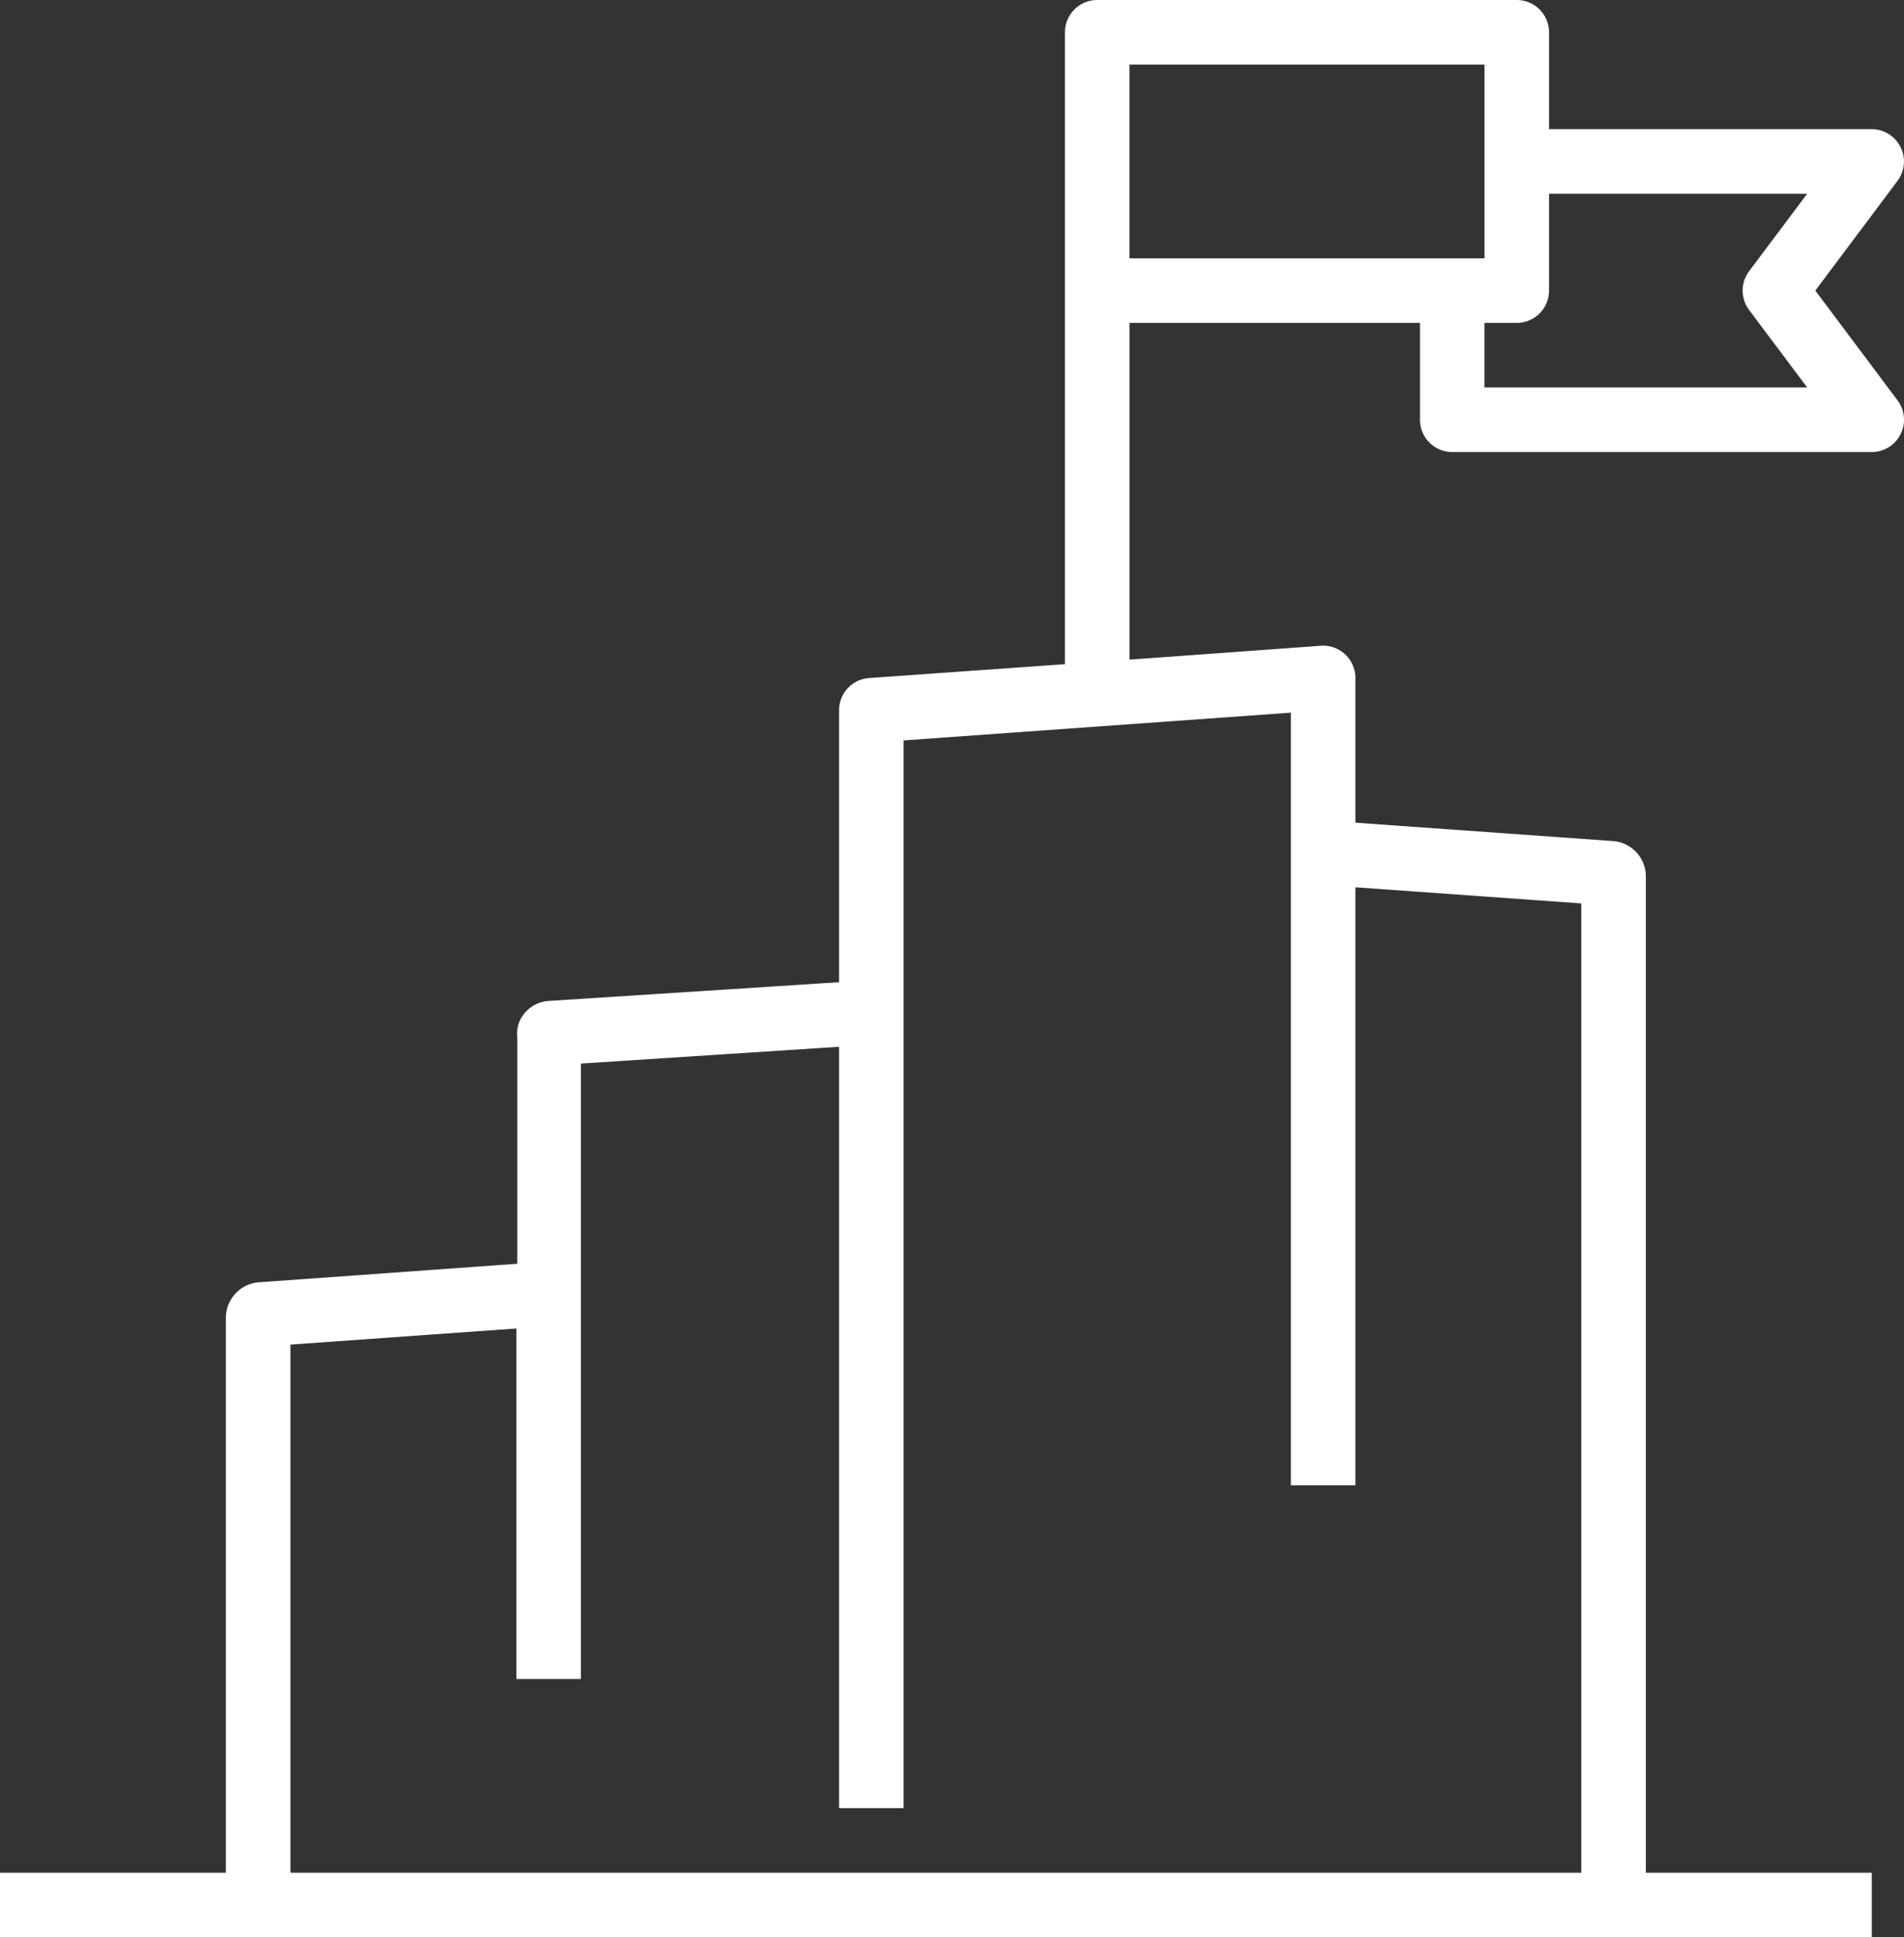
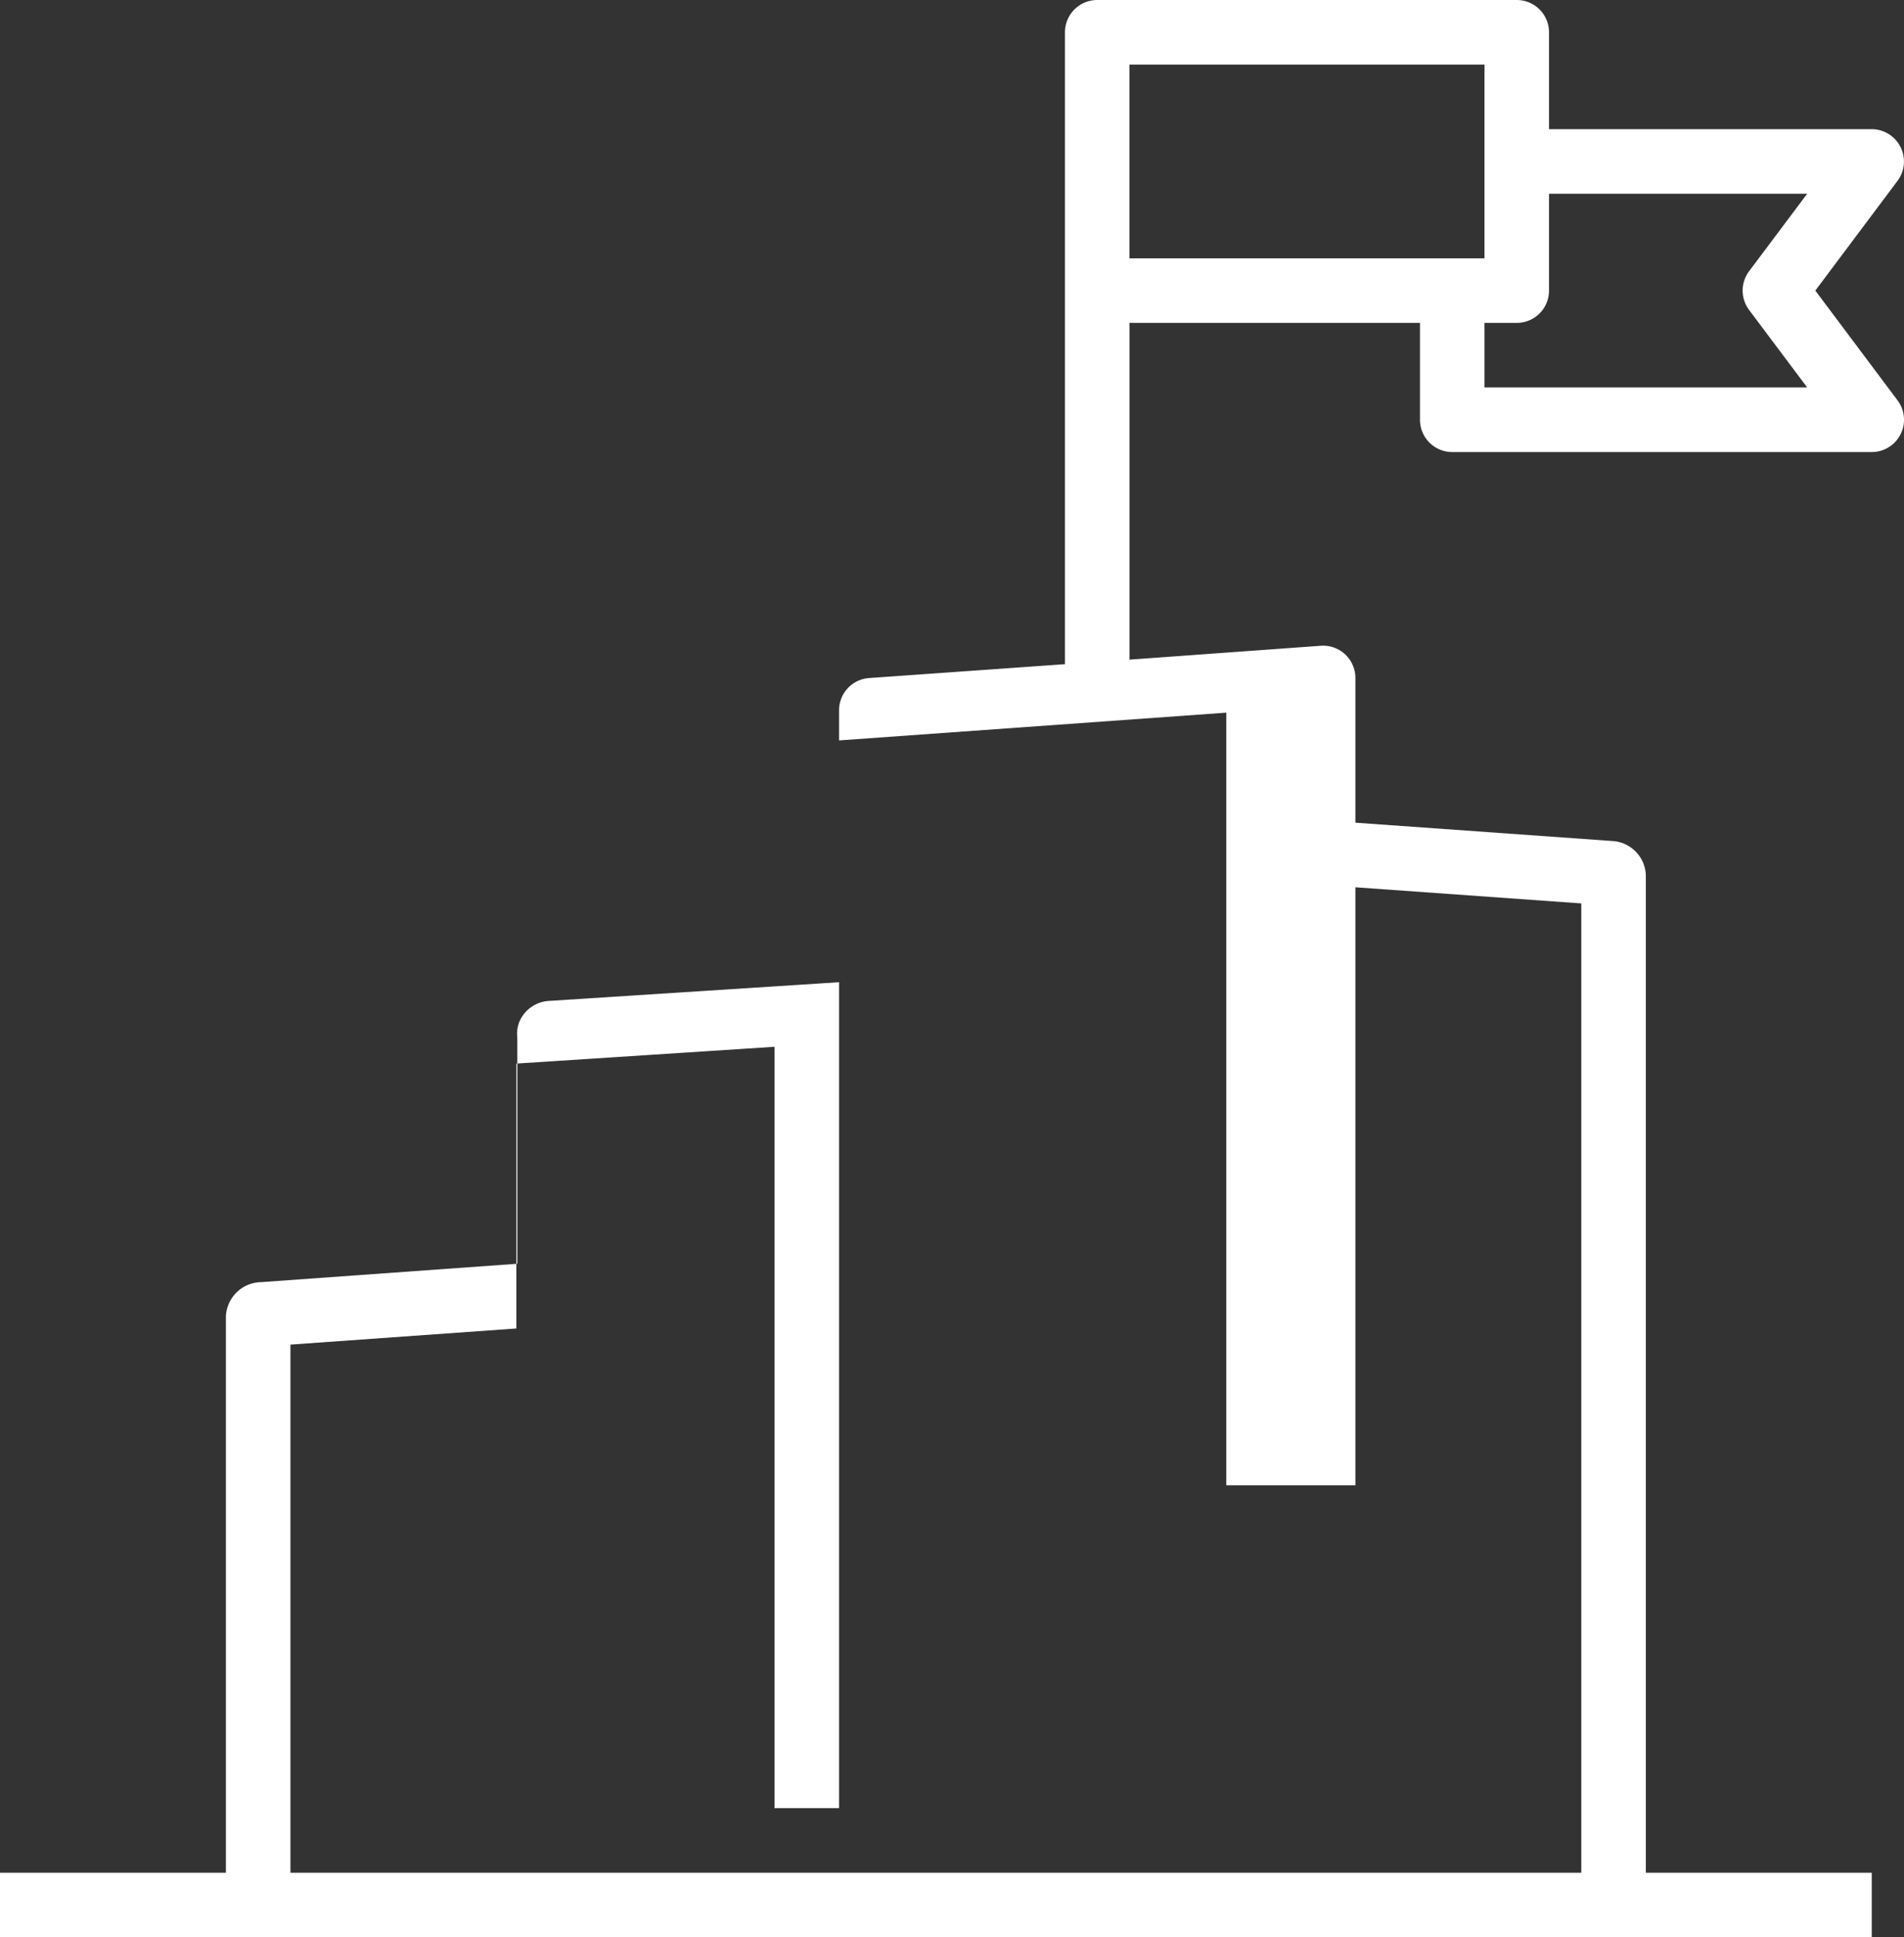
<svg xmlns="http://www.w3.org/2000/svg" width="71.783" height="73" viewBox="0 0 71.783 73">
  <rect x="0" y="0" width="71.783" height="73" fill="#333333" stroke="none" />
-   <path id="achievement" d="M74.649,7.536a1.217,1.217,0,0,0-1.083-.669H61.4V3.217A1.217,1.217,0,0,0,60.183,2H44.367A1.217,1.217,0,0,0,43.15,3.217v23.81l-7.385.523a1.217,1.217,0,0,0-1.132,1.217V39.011l-10.95.706a1.29,1.29,0,0,0-1.095.767,1.217,1.217,0,0,0-.085.62V49.62l-9.66.693a1.351,1.351,0,0,0-1.326,1.278V72.567H3V75H73.567V72.567H65.05V34.972a1.338,1.338,0,0,0-1.217-1.278L54.1,33V27.55a1.217,1.217,0,0,0-1.3-1.217l-7.215.523V14.167h10.95v3.65a1.217,1.217,0,0,0,1.217,1.217H73.567a1.217,1.217,0,0,0,.973-1.947l-3.1-4.137,3.1-4.137a1.217,1.217,0,0,0,.11-1.278ZM54.1,57.967V35.434l8.517.608V72.567H13.95v-19.9l8.517-.608V65.267H24.9V42.077l9.733-.633V70.133h2.433V29.9l14.6-1.046V57.967ZM45.583,4.433H58.967v7.3H45.583Zm23.36,9.247,2.19,2.92H58.967V14.167h1.217A1.217,1.217,0,0,0,61.4,12.95V9.3h9.733l-2.19,2.92a1.217,1.217,0,0,0,0,1.46Z" transform="translate(-3 -2)" fill="#fff" />
+   <path id="achievement" d="M74.649,7.536a1.217,1.217,0,0,0-1.083-.669H61.4V3.217A1.217,1.217,0,0,0,60.183,2H44.367A1.217,1.217,0,0,0,43.15,3.217v23.81l-7.385.523a1.217,1.217,0,0,0-1.132,1.217V39.011l-10.95.706a1.29,1.29,0,0,0-1.095.767,1.217,1.217,0,0,0-.085.62V49.62l-9.66.693a1.351,1.351,0,0,0-1.326,1.278V72.567H3V75H73.567V72.567H65.05V34.972a1.338,1.338,0,0,0-1.217-1.278L54.1,33V27.55a1.217,1.217,0,0,0-1.3-1.217l-7.215.523V14.167h10.95v3.65a1.217,1.217,0,0,0,1.217,1.217H73.567a1.217,1.217,0,0,0,.973-1.947l-3.1-4.137,3.1-4.137a1.217,1.217,0,0,0,.11-1.278ZM54.1,57.967V35.434l8.517.608V72.567H13.95v-19.9l8.517-.608V65.267V42.077l9.733-.633V70.133h2.433V29.9l14.6-1.046V57.967ZM45.583,4.433H58.967v7.3H45.583Zm23.36,9.247,2.19,2.92H58.967V14.167h1.217A1.217,1.217,0,0,0,61.4,12.95V9.3h9.733l-2.19,2.92a1.217,1.217,0,0,0,0,1.46Z" transform="translate(-3 -2)" fill="#fff" />
</svg>